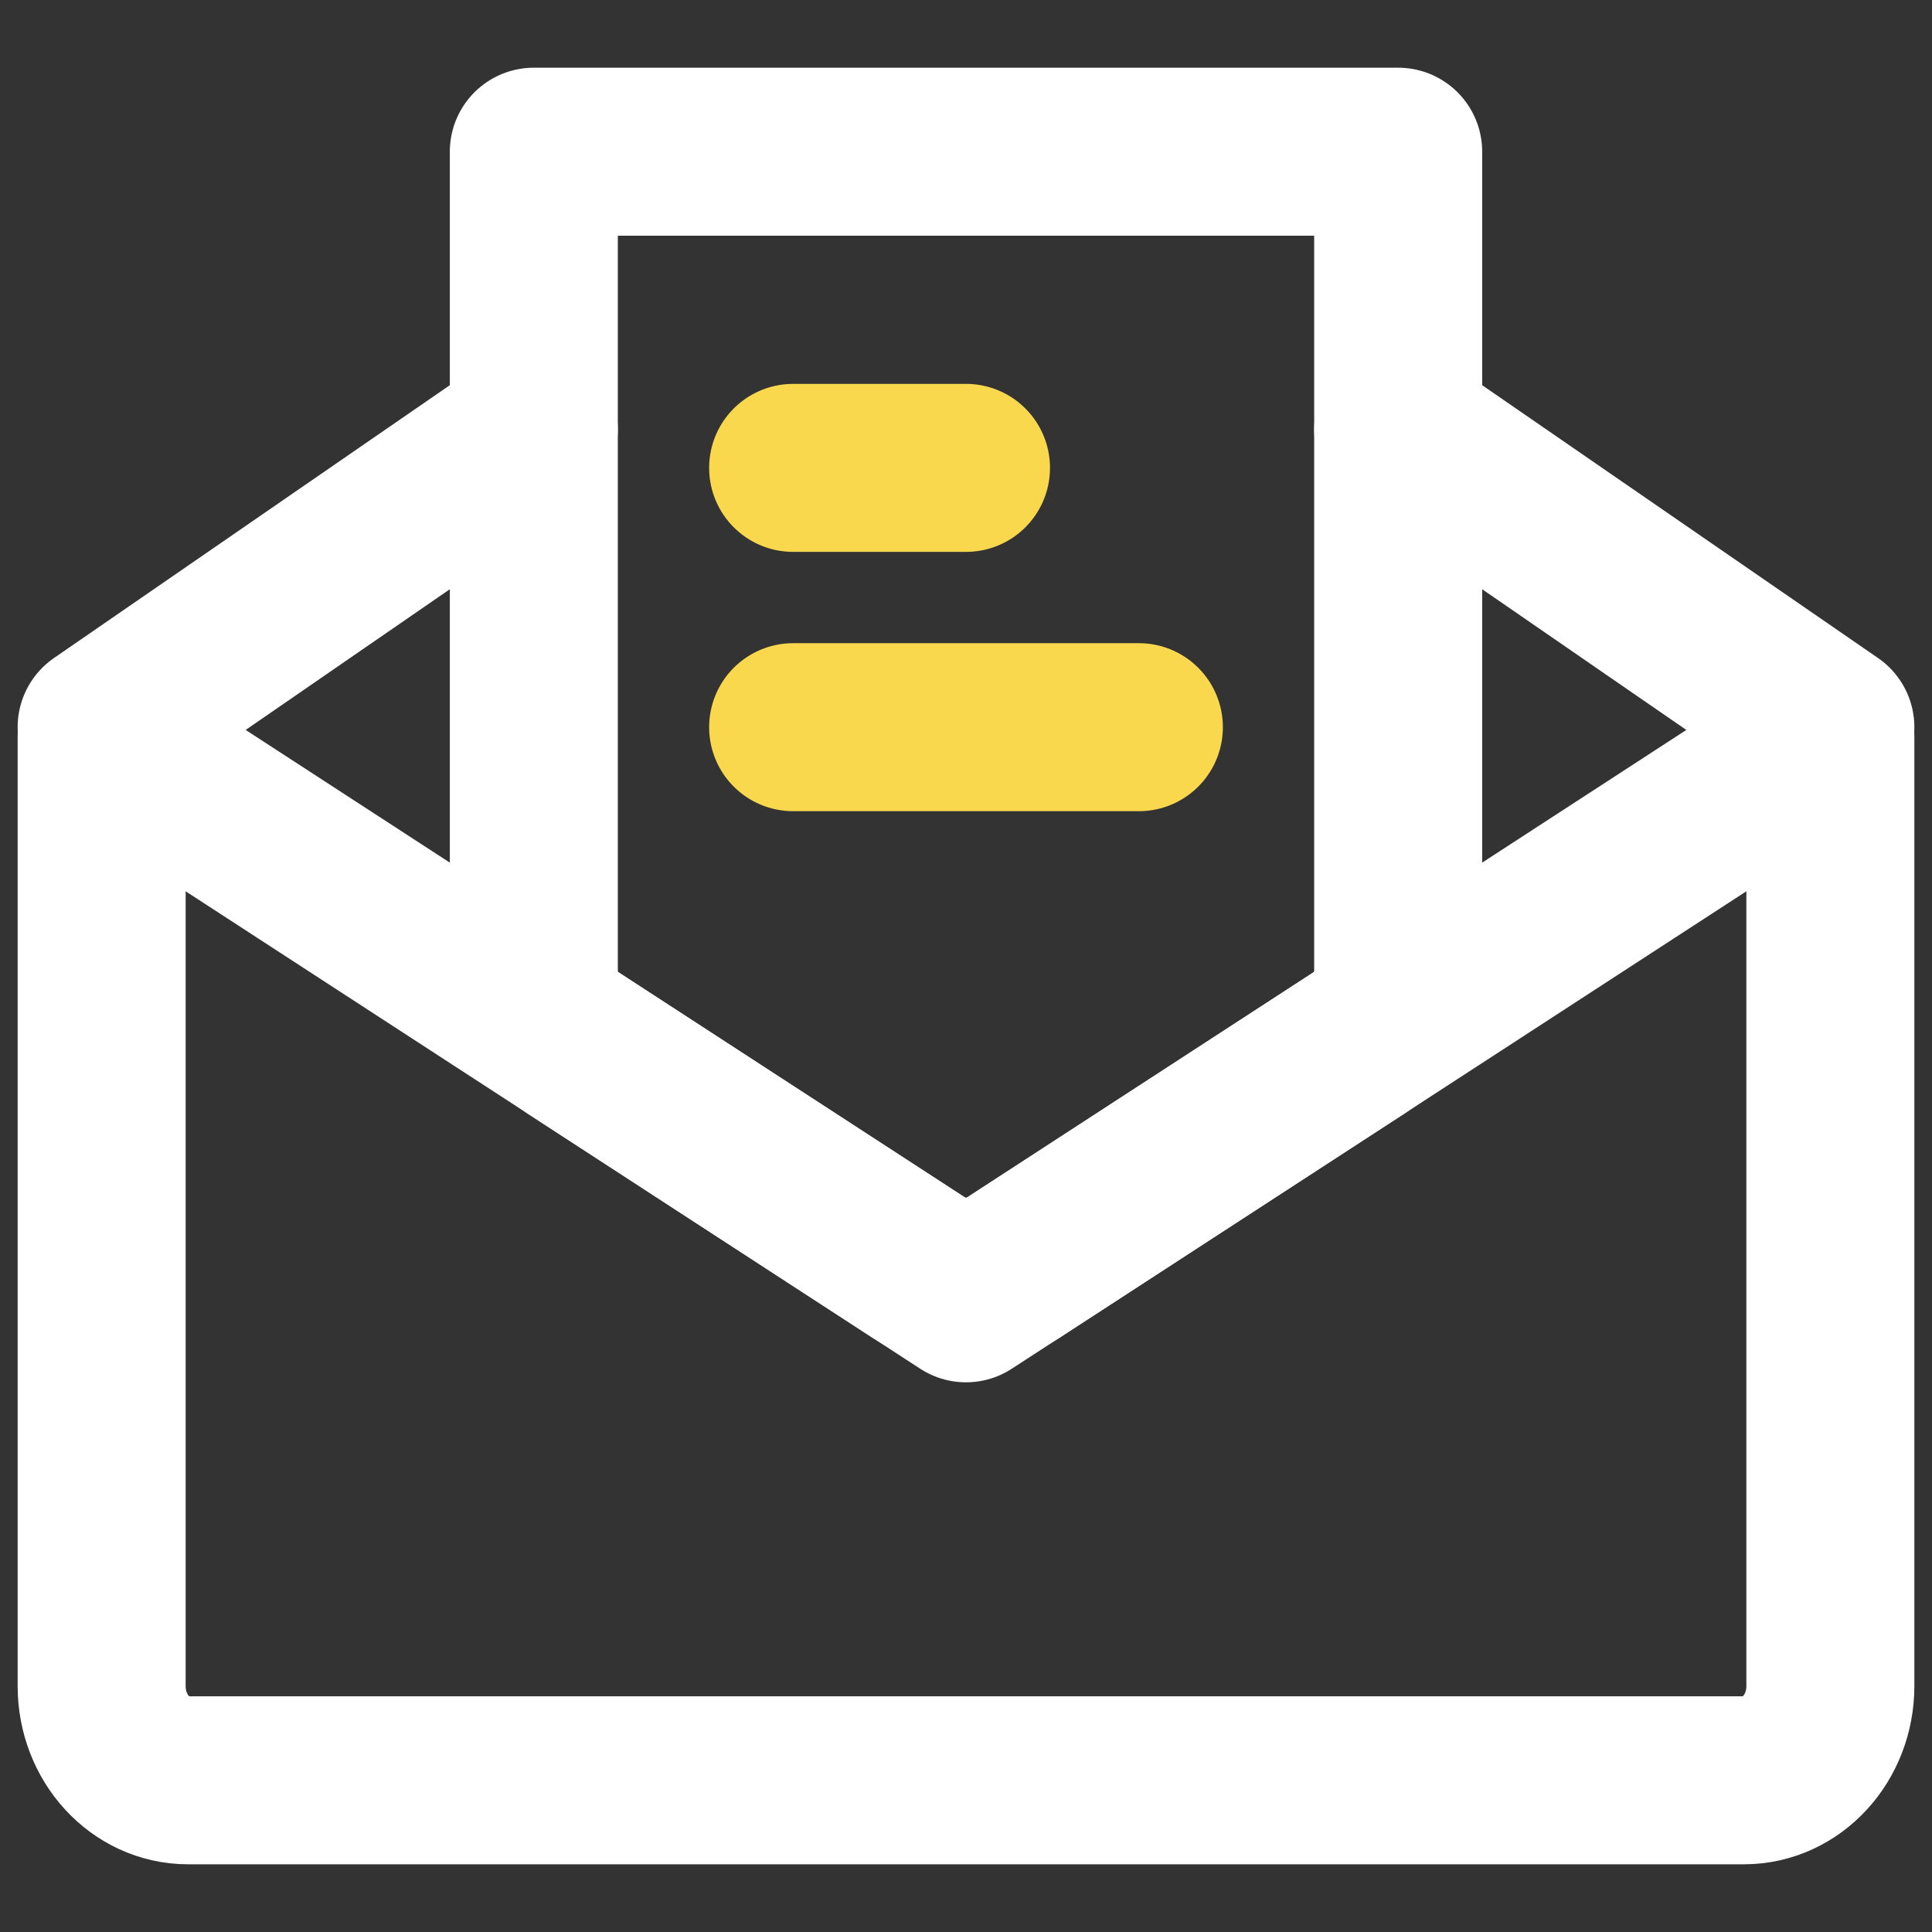
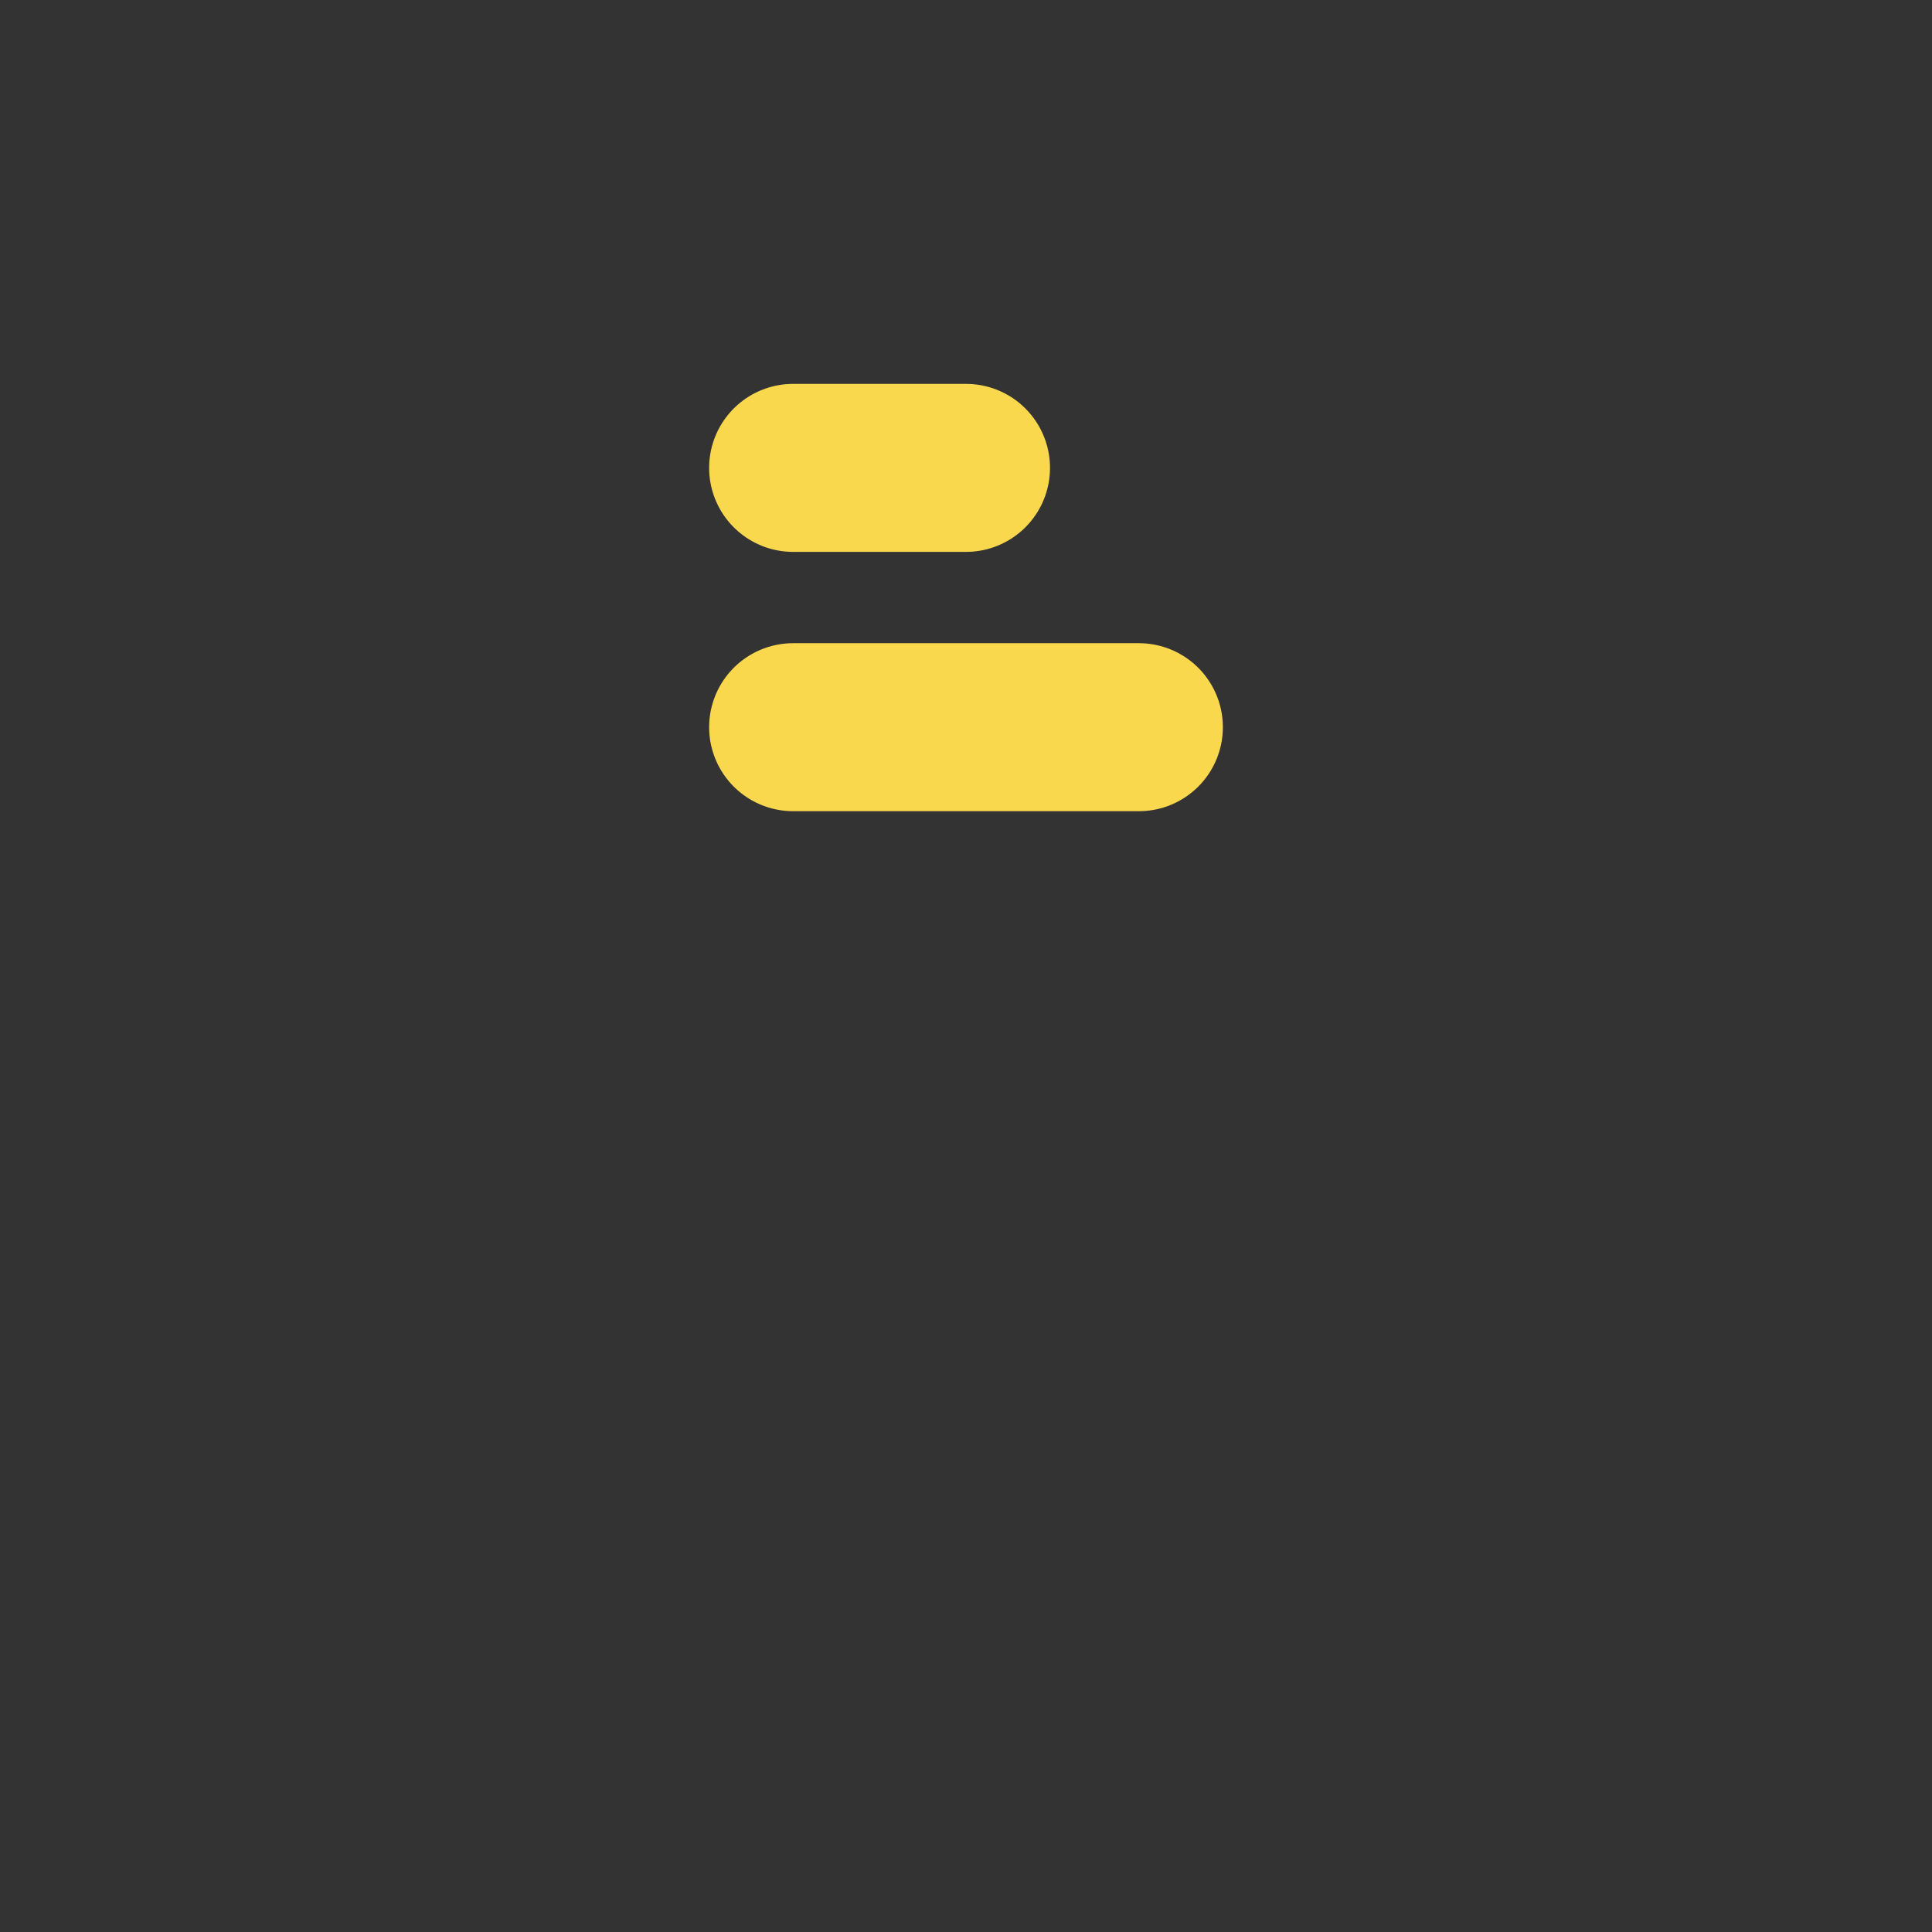
<svg xmlns="http://www.w3.org/2000/svg" width="23" height="23" viewBox="0 0 23 23" fill="none">
  <rect x="0" y="0" width="23" height="23" fill="#333333" stroke="none" />
  <g id="Group 167">
    <g id="Group">
-       <path id="Vector" d="M21.79 8.768V20.072C21.79 20.692 21.33 21.194 20.761 21.194H2.239C1.67 21.194 1.21 20.692 1.21 20.072V8.768L11.5 15.456L21.79 8.768Z" stroke="white" stroke-width="2" stroke-linejoin="round" />
-       <path id="Vector_2" d="M21.79 8.657L16.645 5.111M1.21 8.657L6.355 5.111L1.21 8.657Z" stroke="white" stroke-width="2" stroke-linecap="round" stroke-linejoin="round" />
-       <path id="Vector_3" d="M16.645 1.806H6.355L6.355 11.554C6.355 11.725 6.398 11.894 6.479 12.045C6.561 12.195 6.679 12.323 6.823 12.417L10.939 15.092C11.106 15.2 11.301 15.258 11.5 15.258C11.699 15.258 11.894 15.2 12.061 15.092L16.177 12.417C16.32 12.323 16.439 12.195 16.52 12.045C16.602 11.894 16.645 11.725 16.645 11.554V1.806Z" stroke="white" stroke-width="2" stroke-linejoin="round" />
      <path id="Vector_4" d="M9.442 8.657H13.558M9.442 5.57H11.5H9.442Z" stroke="#FAD84E" stroke-width="2" stroke-linecap="round" stroke-linejoin="round" />
    </g>
  </g>
</svg>